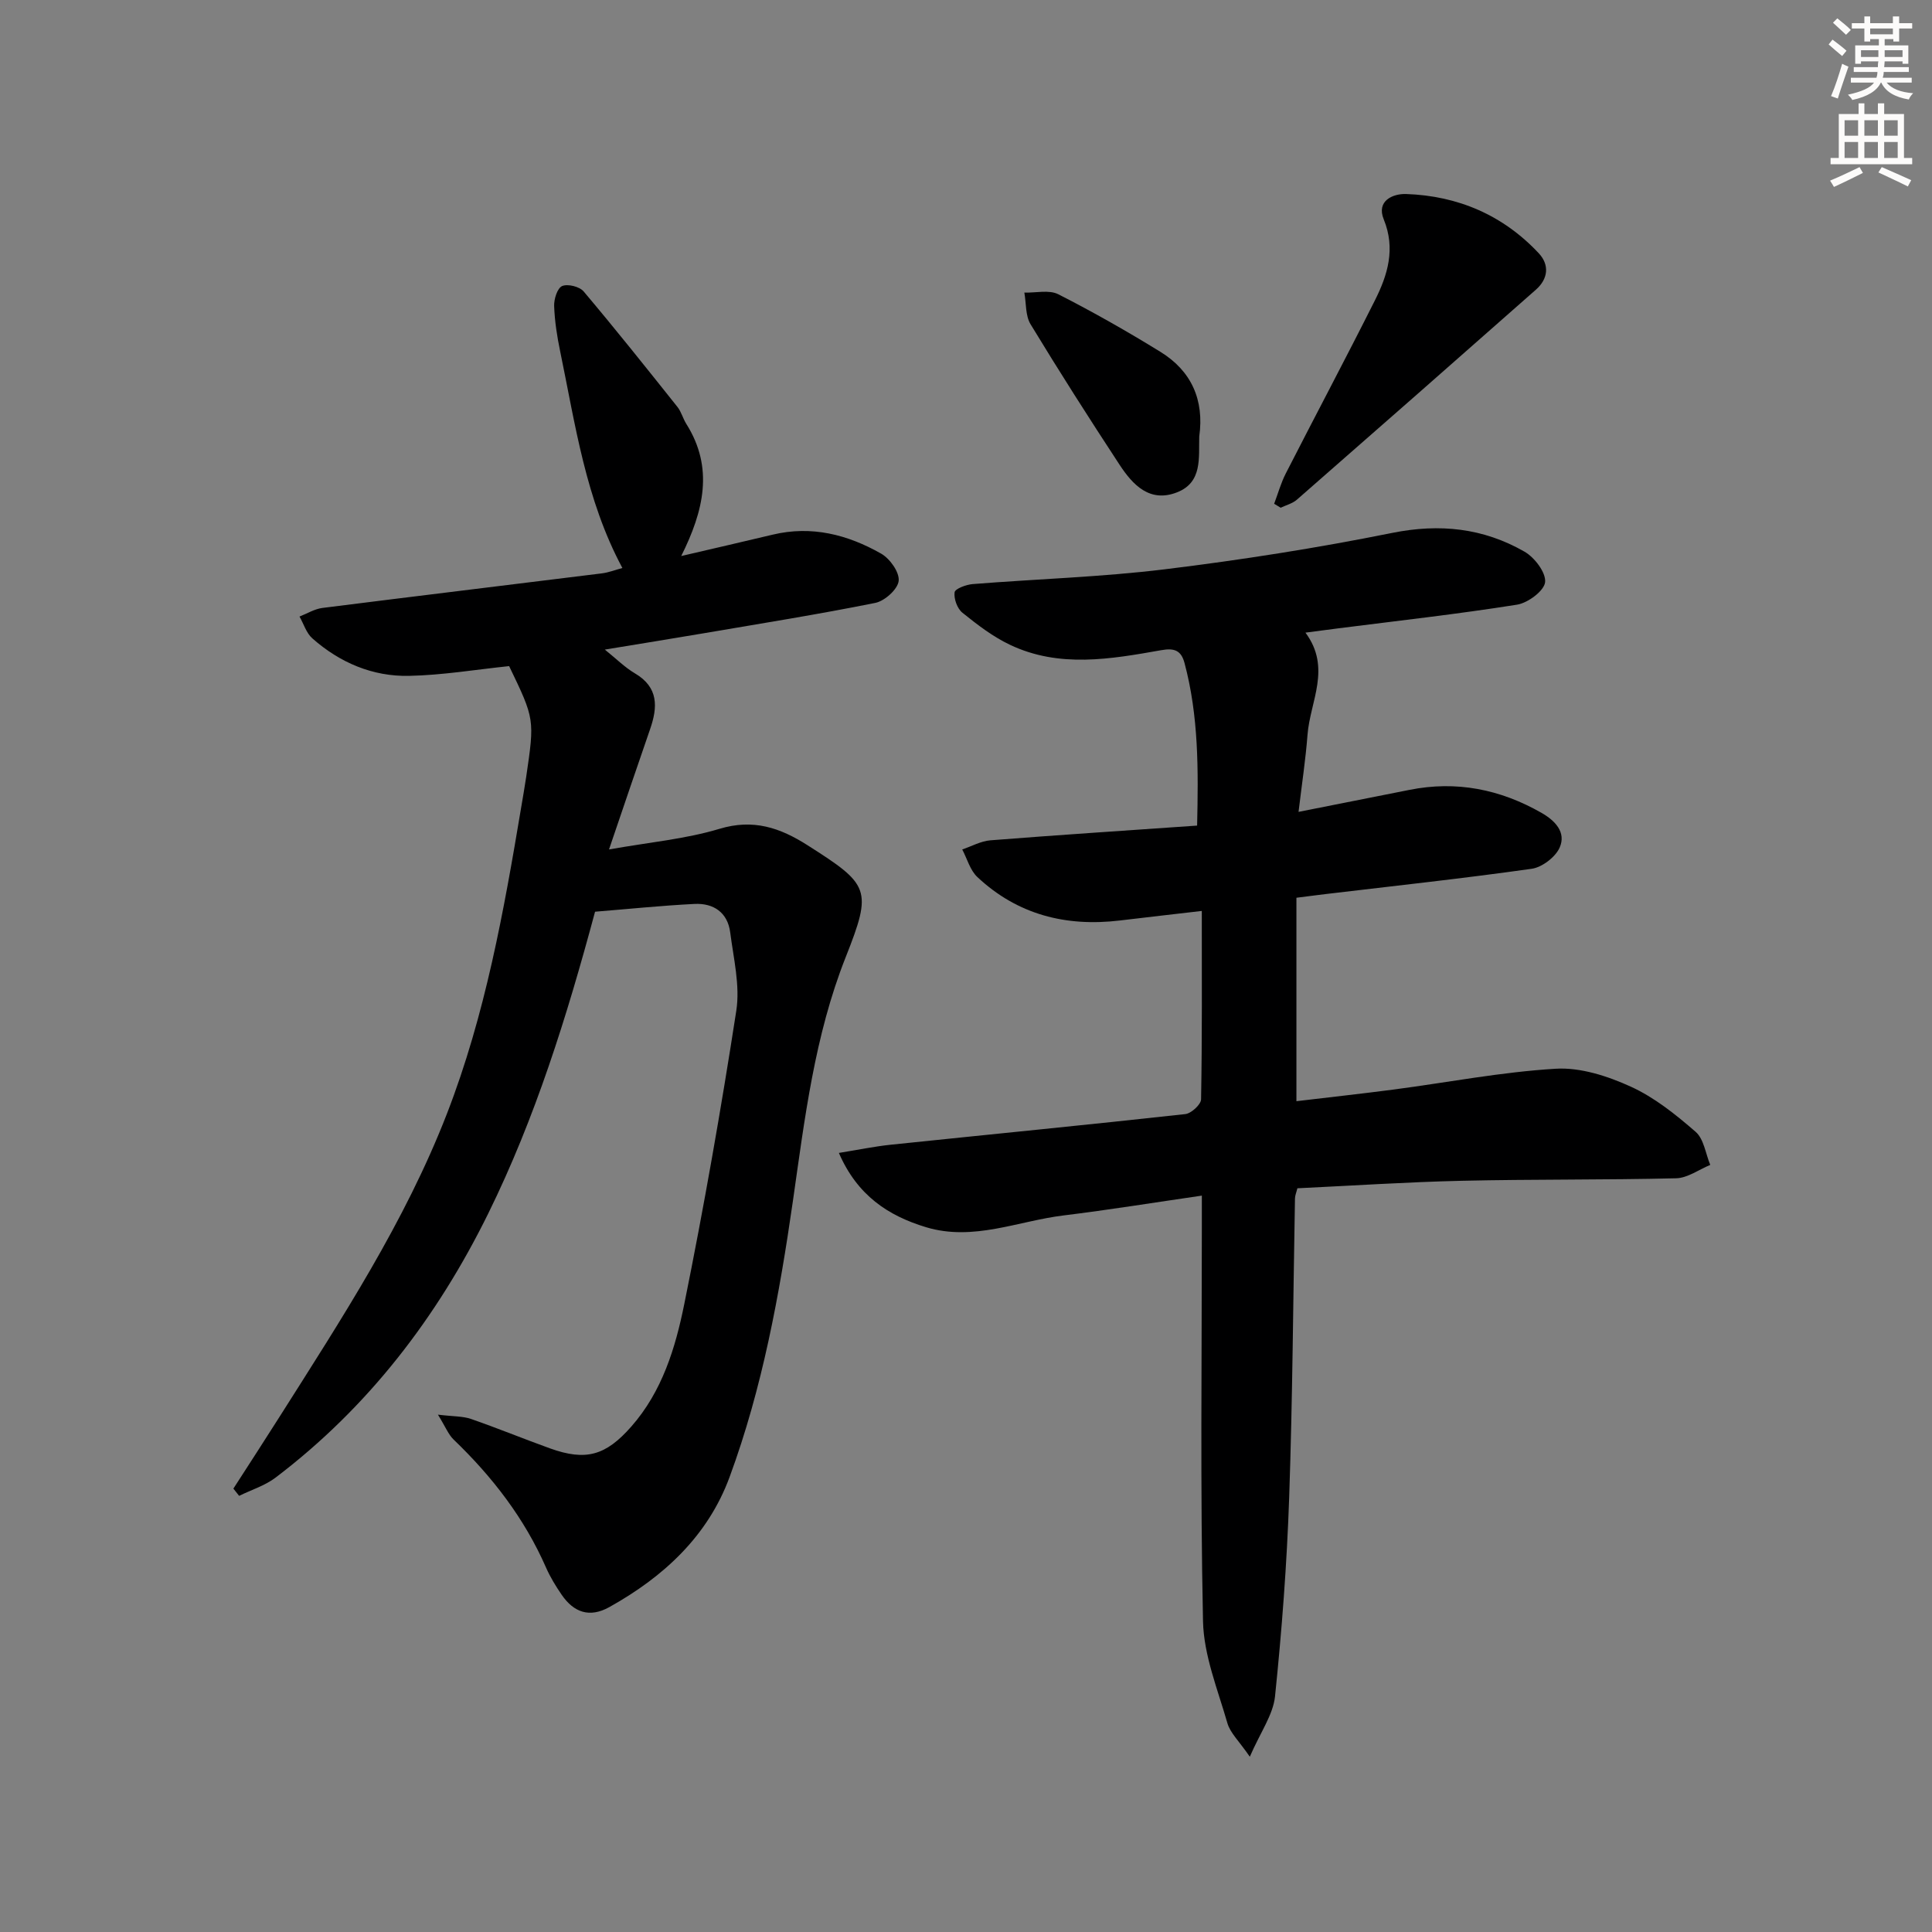
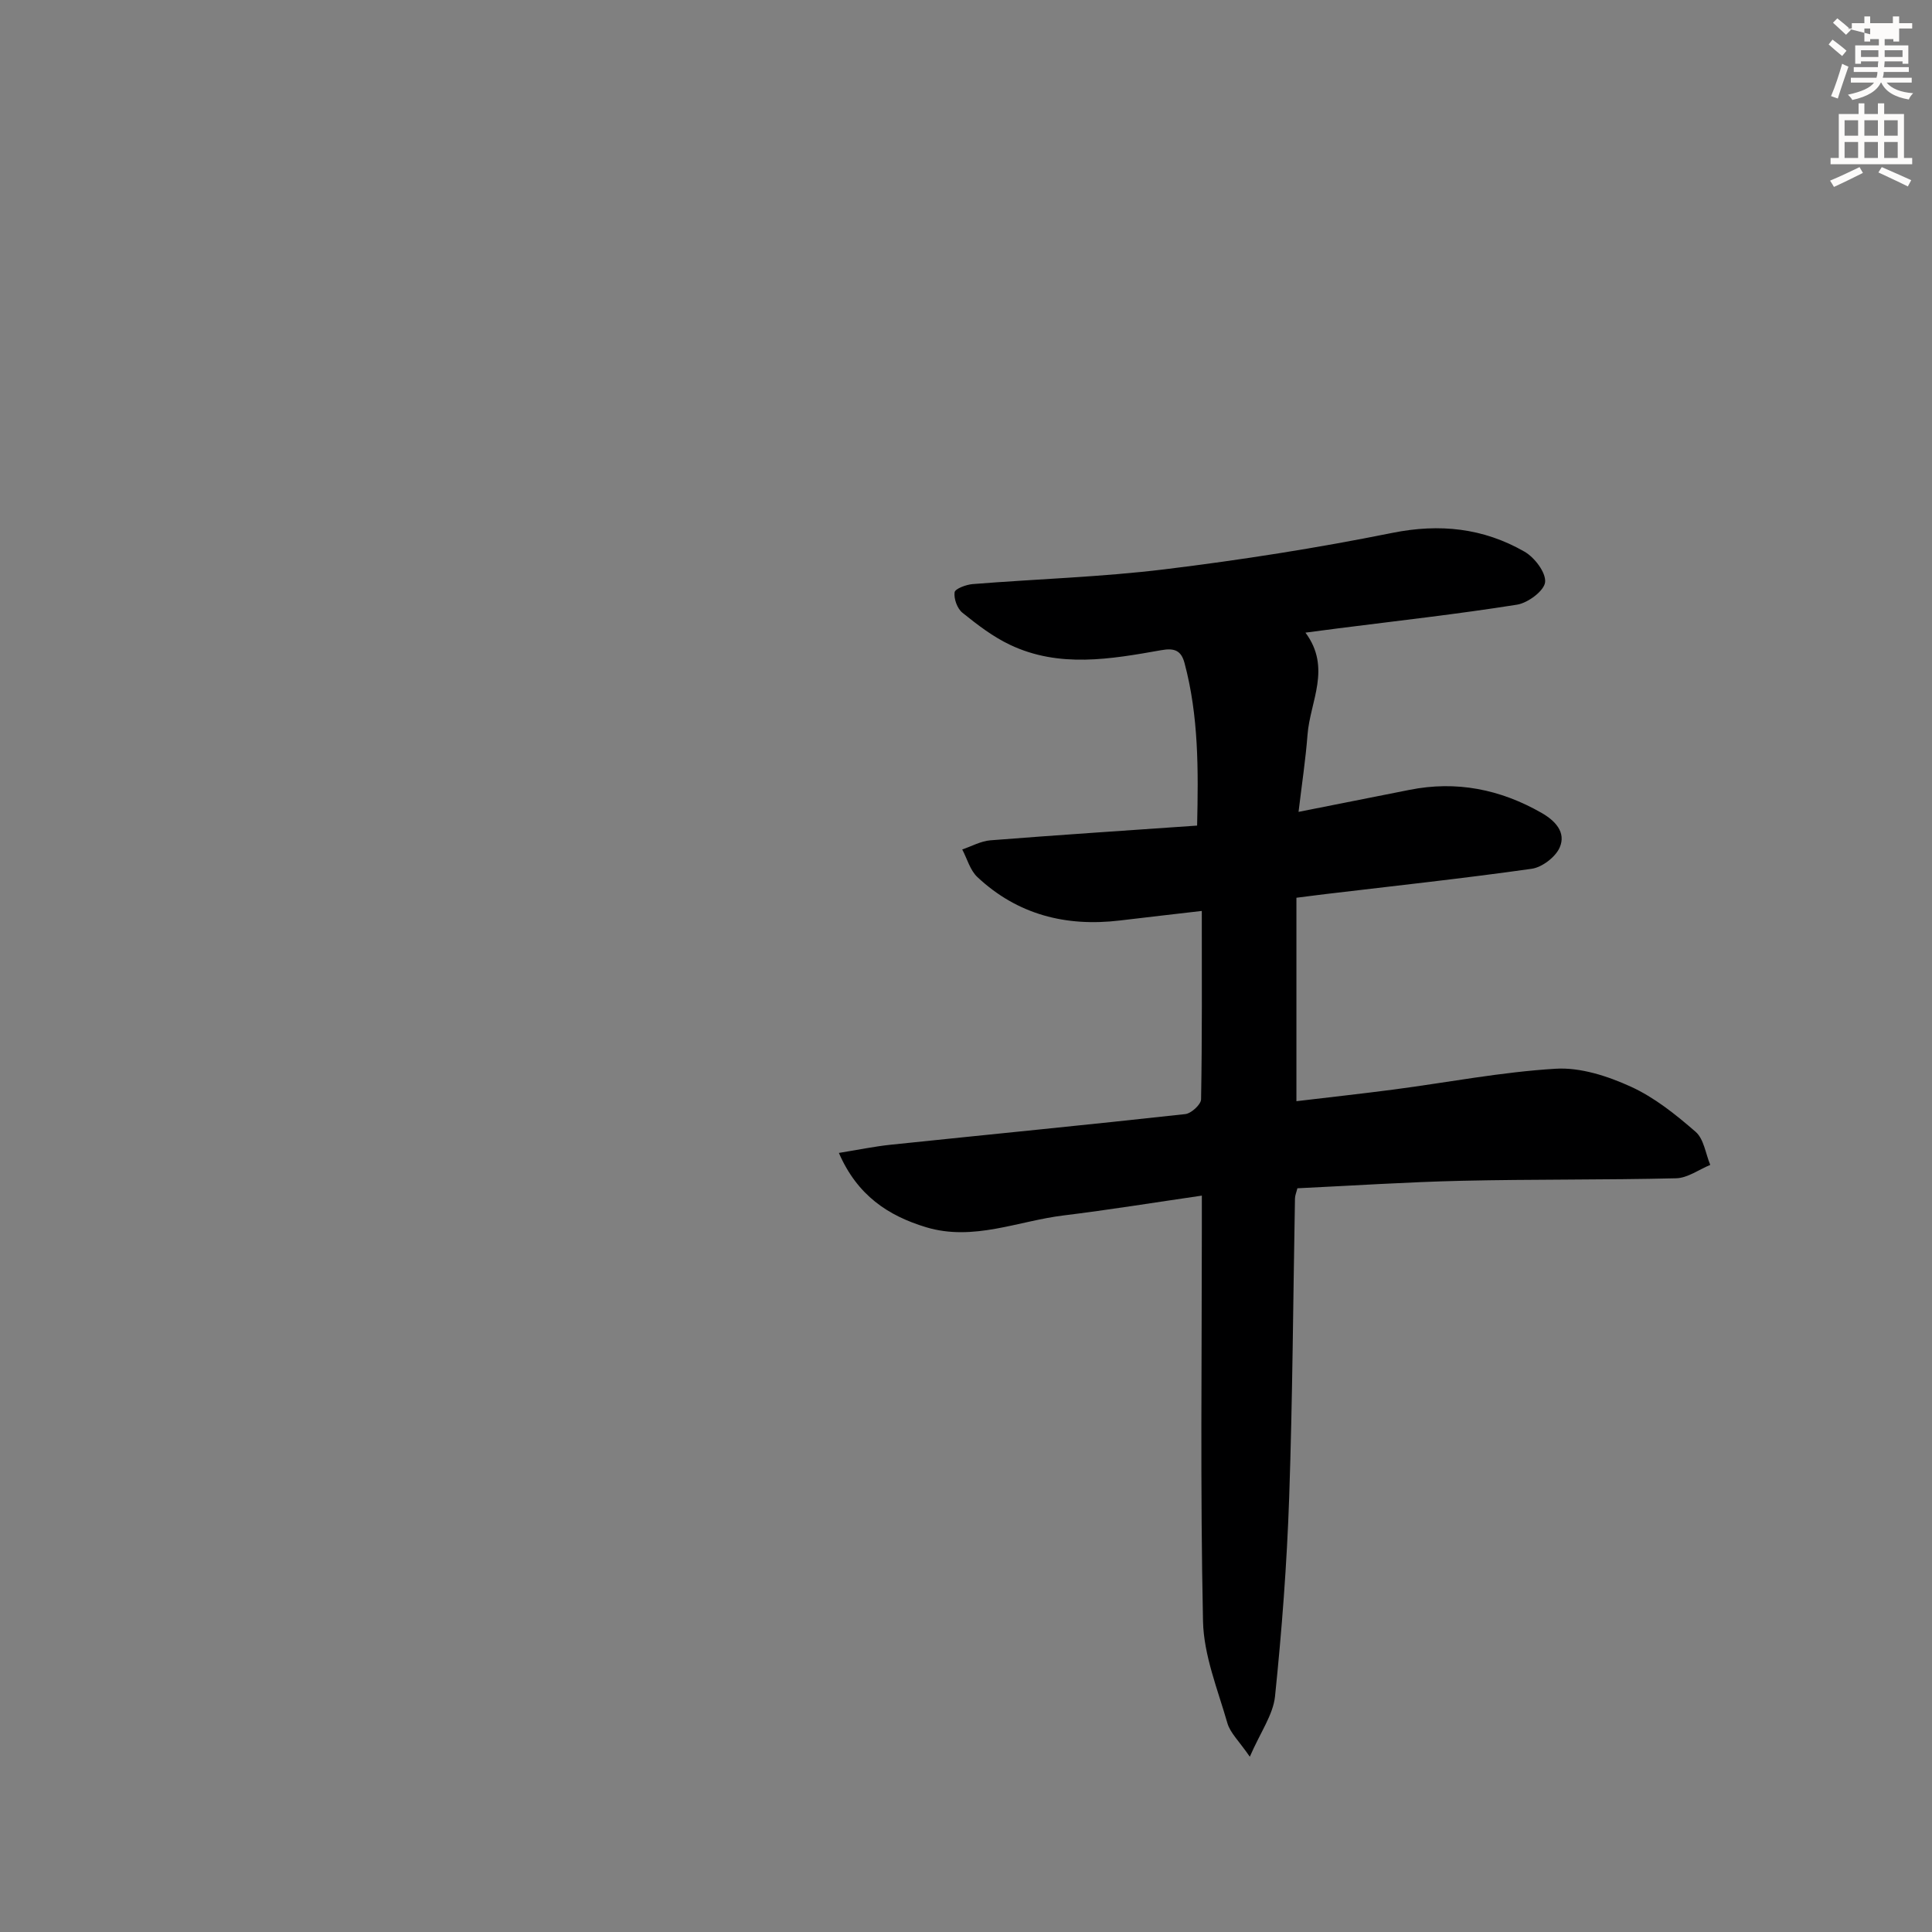
<svg xmlns="http://www.w3.org/2000/svg" enable-background="new 0 0 400 400" viewBox="0 0 400 400">
  <rect x="0" y="0" width="400" height="400" fill="#808080" stroke="none" />
  <g fill="#000001">
    <path d="m270.28 130.98c5.44 7.32.96 14.22.43 21.12-.39 5.08-1.16 10.14-1.86 15.99 8.15-1.62 15.55-3.07 22.94-4.55 9.73-1.95 18.79-.14 27.34 4.74 2.86 1.63 5.17 4.05 3.78 7.2-.88 1.98-3.63 4.08-5.78 4.39-14.14 2-28.34 3.53-42.53 5.22-1.97.23-3.93.5-6.19.78v42.12c6.78-.81 13.45-1.54 20.11-2.41 11.19-1.47 22.34-3.64 33.57-4.31 5.12-.31 10.75 1.52 15.55 3.71 4.9 2.23 9.31 5.78 13.42 9.35 1.71 1.48 2.06 4.52 3.03 6.85-2.35.97-4.69 2.71-7.06 2.77-14.82.36-29.65.18-44.47.52-11.29.26-22.56 1.01-33.95 1.55-.21.86-.49 1.48-.5 2.11-.38 20.63-.49 41.28-1.2 61.9-.47 13.75-1.52 27.5-2.93 41.18-.4 3.83-3.02 7.42-5.22 12.5-2.23-3.25-4.07-4.93-4.65-6.98-2-6.96-4.89-14.02-5.04-21.09-.58-27.27-.24-54.56-.24-81.85 0-1.79 0-3.57 0-6.25-9.99 1.45-19.28 2.96-28.61 4.1-9.45 1.15-18.67 5.39-28.46 2.45-7.89-2.38-14.27-6.6-18.08-15.39 4.05-.65 7.39-1.35 10.76-1.7 20.32-2.12 40.66-4.1 60.97-6.34 1.23-.14 3.24-1.98 3.26-3.06.23-12.8.15-25.6.15-39-5.95.69-11.47 1.32-16.98 1.98-11.15 1.33-21.18-1.21-29.48-8.99-1.51-1.41-2.12-3.79-3.14-5.72 1.94-.65 3.84-1.73 5.82-1.89 14.08-1.11 28.18-2.03 42.81-3.05.26-11.44.34-22.65-2.61-33.67-.68-2.53-2.02-3.15-4.8-2.65-10.49 1.86-21.13 3.74-31.33-1.11-3.55-1.68-6.77-4.16-9.85-6.64-1.07-.86-1.8-2.88-1.62-4.23.1-.74 2.38-1.59 3.73-1.7 13.25-1.06 26.58-1.45 39.76-3.06 15.78-1.93 31.53-4.4 47.12-7.54 9.85-1.98 18.86-1 27.37 3.88 2.09 1.19 4.47 4.32 4.28 6.31-.18 1.79-3.55 4.31-5.81 4.67-12.28 1.95-24.66 3.33-37 4.9-2.09.27-4.19.55-6.81.89z" />
-     <path d="m48.32 308.2c3.19-4.96 6.42-9.91 9.57-14.89 12.81-20.23 25.94-40.28 34.66-62.77 7.91-20.42 11.75-41.82 15.34-63.29.36-2.13.73-4.25 1.05-6.39 1.76-11.97 1.76-11.97-3.53-22.95-6.92.72-13.81 1.88-20.72 2.02-7.55.16-14.34-2.74-20.02-7.76-1.25-1.1-1.79-2.99-2.66-4.52 1.57-.61 3.1-1.57 4.73-1.78 19.28-2.44 38.58-4.76 57.87-7.16 1.43-.18 2.81-.73 4.25-1.11-7.61-14.18-9.74-29.69-12.89-44.89-.64-3.08-1.13-6.23-1.24-9.37-.05-1.42.66-3.69 1.66-4.12 1.15-.49 3.59.11 4.44 1.11 6.62 7.84 13.02 15.88 19.42 23.91.81 1.02 1.14 2.4 1.84 3.52 5.72 9.06 3.64 17.96-1.05 27.36 6.72-1.57 12.82-2.96 18.91-4.42 8.07-1.94 15.55-.02 22.49 3.93 1.81 1.03 3.82 3.86 3.62 5.64-.19 1.73-2.89 4.16-4.83 4.55-11.71 2.36-23.51 4.24-35.29 6.25-6.65 1.13-13.31 2.2-20.72 3.42 2.42 1.94 4.15 3.69 6.2 4.9 4.96 2.91 4.77 7 3.16 11.62-2.71 7.81-5.35 15.65-8.49 24.86 8.35-1.49 15.83-2.15 22.87-4.27 7.02-2.12 12.55-.22 18.22 3.39 12.85 8.18 13.49 9.1 7.9 23.21-6.44 16.27-8.47 33.39-10.92 50.47-2.79 19.41-6.31 38.69-13.11 57.14-4.51 12.23-13.66 20.66-24.89 26.92-4.11 2.29-7.37 1.1-9.88-2.56-1.21-1.77-2.36-3.64-3.22-5.6-4.48-10.23-11.14-18.84-19.14-26.52-1.08-1.04-1.66-2.59-3.25-5.16 3.22.39 5.15.3 6.85.89 5.49 1.9 10.88 4.12 16.35 6.09 7.46 2.68 11.55 1.48 16.82-4.5 6.41-7.28 9.15-16.3 10.98-25.37 4.08-20.15 7.63-40.41 10.77-60.73.81-5.23-.57-10.84-1.26-16.23-.53-4.13-3.46-6.09-7.4-5.89-6.94.35-13.86 1.07-20.58 1.61-5.87 21.84-12.4 42.74-22.11 62.47-10.59 21.51-24.85 40.14-44.06 54.71-2.19 1.66-5 2.52-7.52 3.76-.42-.52-.81-1.01-1.19-1.5z" />
-     <path d="m263.8 104.3c.79-2.09 1.39-4.28 2.4-6.26 6.12-11.98 12.44-23.86 18.47-35.87 2.64-5.26 4.3-10.67 1.82-16.75-1.58-3.86 1.91-5.35 4.65-5.25 10.7.37 20.04 4.36 27.43 12.25 2.27 2.42 1.96 5.31-.56 7.54-16.47 14.54-32.97 29.04-49.51 43.5-.91.79-2.22 1.12-3.35 1.66-.45-.29-.9-.55-1.35-.82z" />
-     <path d="m248.29 90.39c-.13 4.35.7 9.47-4.59 11.54-5.66 2.22-9.18-1.55-11.92-5.73-6.29-9.59-12.46-19.26-18.41-29.06-1.09-1.79-.89-4.36-1.29-6.56 2.36.07 5.11-.62 7.02.34 7.21 3.67 14.27 7.68 21.16 11.93 6.39 3.94 9.1 9.93 8.03 17.54z" />
  </g>
-   <path d="m378.6 9.2.8-1c.9.7 1.9 1.4 2.9 2.3l-.9 1.1c-1.1-.9-2-1.7-2.8-2.4zm.5 10.7c.9-2.1 1.6-4.3 2.3-6.7.4.2.8.4 1.3.6-.7 2.1-1.5 4.3-2.2 6.6zm.4-15.2.9-.9c1 .8 2 1.6 2.8 2.4l-1 1c-1-.9-1.9-1.8-2.7-2.5zm12.5-1.3h1.2v1.4h2.7v1.1h-2.7v2.7h-1.2v-.5h-1.8v1.3h4.9v3.8h-1.2v-.5h-3.7c0 .4-.1.9-.1 1.2h5.1v1h-5.2c0 .5-.1.9-.2 1.2h6v1h-5.2c1.1 1.3 2.9 2 5.5 2.2-.4.4-.7.8-.9 1.3-2.9-.5-4.8-1.6-5.7-3.5h-.1c-.8 1.7-2.7 2.9-5.9 3.6-.2-.4-.6-.8-.9-1.1 2.8-.6 4.6-1.4 5.4-2.5h-4.8v-1h5.3c.1-.3.2-.7.2-1.2h-4.9v-1h5c0-.4 0-.8.1-1.2h-3.6v.5h-1.2v-3.8h4.9v-1.3h-1.8v.5h-1.2v-2.7h-2.6v-1.1h2.6v-1.4h1.2v1.4h4.7v-1.4zm-6.7 8.4h3.6c0-.4 0-.9 0-1.4h-3.6zm1.9-4.7h4.7v-1.2h-4.7zm6.7 3.3h-3.7v1.4h3.7z" fill="#fcfbfa" />
+   <path d="m378.6 9.2.8-1c.9.7 1.9 1.4 2.9 2.3l-.9 1.1c-1.1-.9-2-1.7-2.8-2.4zm.5 10.7c.9-2.1 1.6-4.3 2.3-6.7.4.2.8.4 1.3.6-.7 2.1-1.5 4.3-2.2 6.6zm.4-15.2.9-.9c1 .8 2 1.6 2.8 2.4l-1 1c-1-.9-1.9-1.8-2.7-2.5zm12.5-1.3h1.2v1.4h2.7v1.1h-2.7v2.7h-1.2v-.5h-1.8v1.3h4.9v3.8h-1.2v-.5h-3.7c0 .4-.1.9-.1 1.2h5.1v1h-5.2c0 .5-.1.9-.2 1.2h6v1h-5.2c1.1 1.3 2.9 2 5.5 2.2-.4.4-.7.8-.9 1.3-2.9-.5-4.8-1.6-5.7-3.5h-.1c-.8 1.7-2.7 2.9-5.9 3.6-.2-.4-.6-.8-.9-1.1 2.8-.6 4.6-1.4 5.4-2.5h-4.8v-1h5.3c.1-.3.2-.7.2-1.2h-4.9v-1h5c0-.4 0-.8.1-1.2h-3.6v.5h-1.2v-3.8h4.9v-1.3h-1.8v.5h-1.2v-2.7h-2.6v-1.1h2.6v-1.4h1.2v1.4h4.7v-1.4zm-6.7 8.4h3.6c0-.4 0-.9 0-1.4h-3.6zm1.9-4.7v-1.2h-4.7zm6.7 3.3h-3.7v1.4h3.7z" fill="#fcfbfa" />
  <path d="m384.7 21.4h1.3v2.2h2.8v-2.2h1.3v2.2h4.1v9.1h1.7v1.3h-16.9v-1.3h1.7v-9.1h4.1v-2.2zm.3 13.2.7 1.2c-1.8.9-3.8 1.9-6 2.9-.2-.4-.5-.8-.8-1.3 2.4-1 4.4-2 6.1-2.8zm-3.1-6.5h2.8v-3.2h-2.8zm0 4.6h2.8v-3.3h-2.8zm4.1-4.6h2.8v-3.2h-2.8zm0 4.6h2.8v-3.3h-2.8zm3.6 1.9c2.1.9 4.1 1.8 6.1 2.7l-.7 1.3c-2.2-1.1-4.2-2-6.1-2.9zm3.3-9.7h-2.8v3.2h2.8zm-2.8 7.8h2.8v-3.3h-2.8z" fill="#fcfbfa" />
</svg>